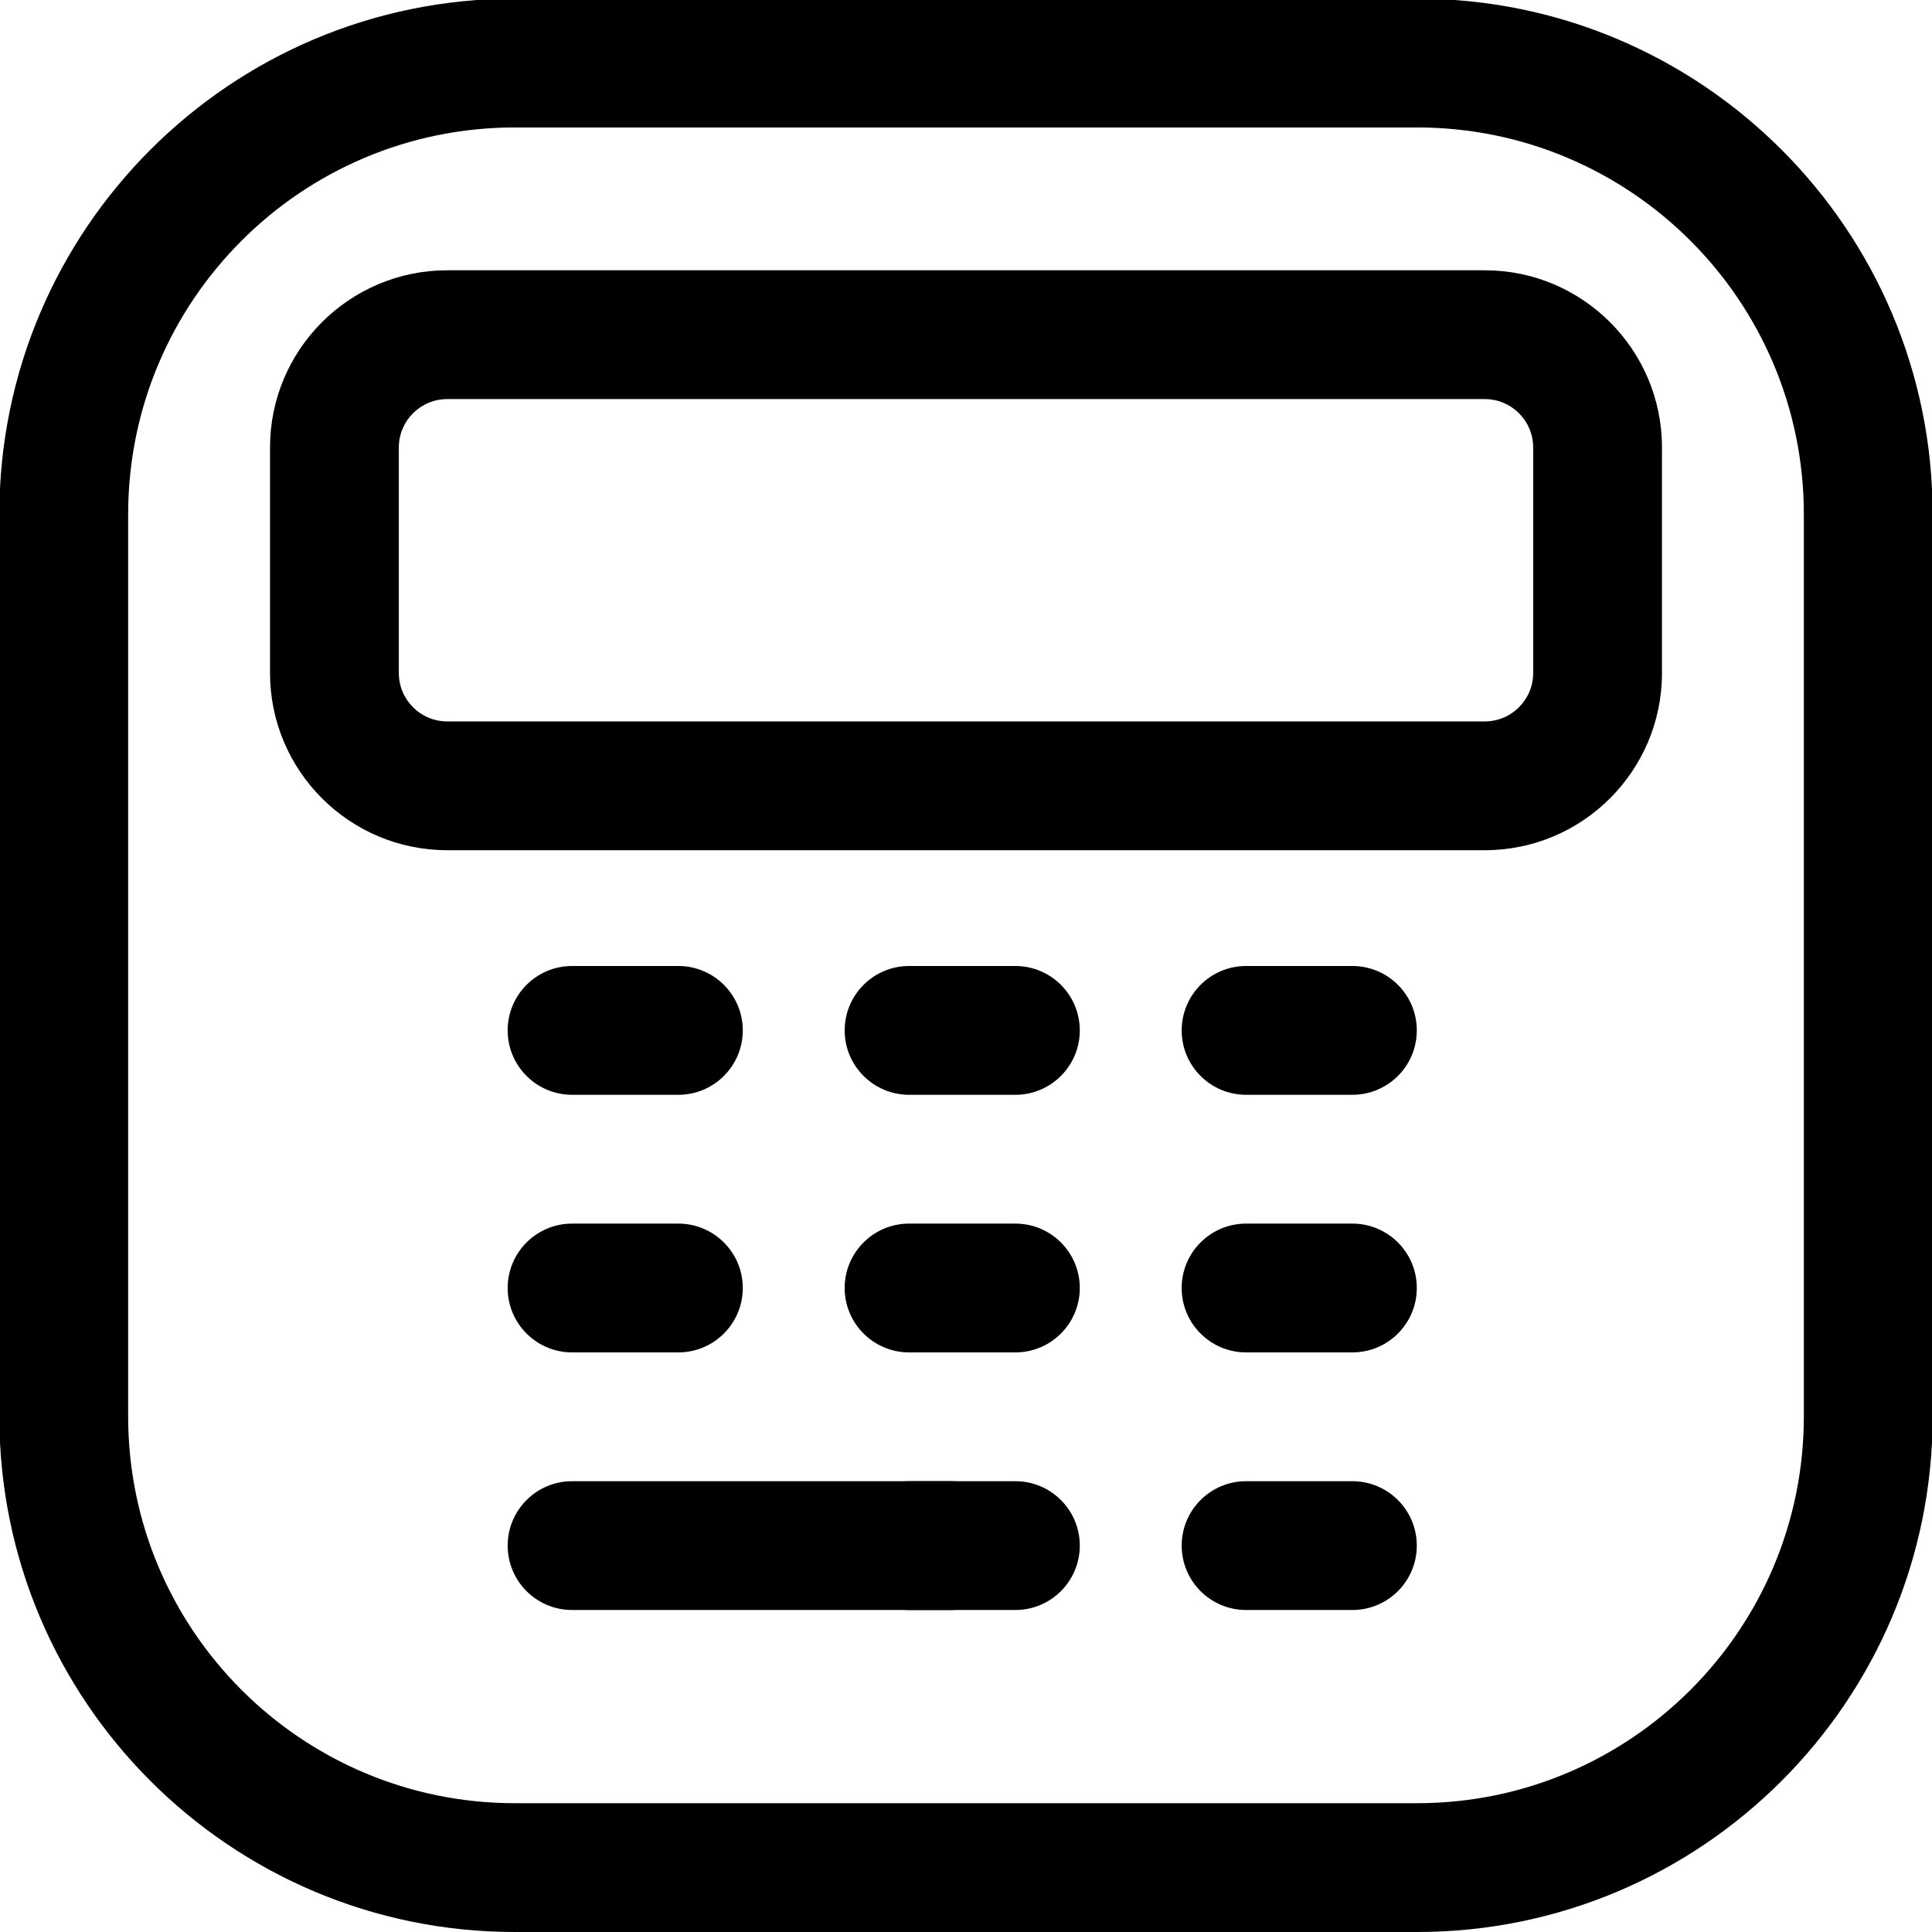
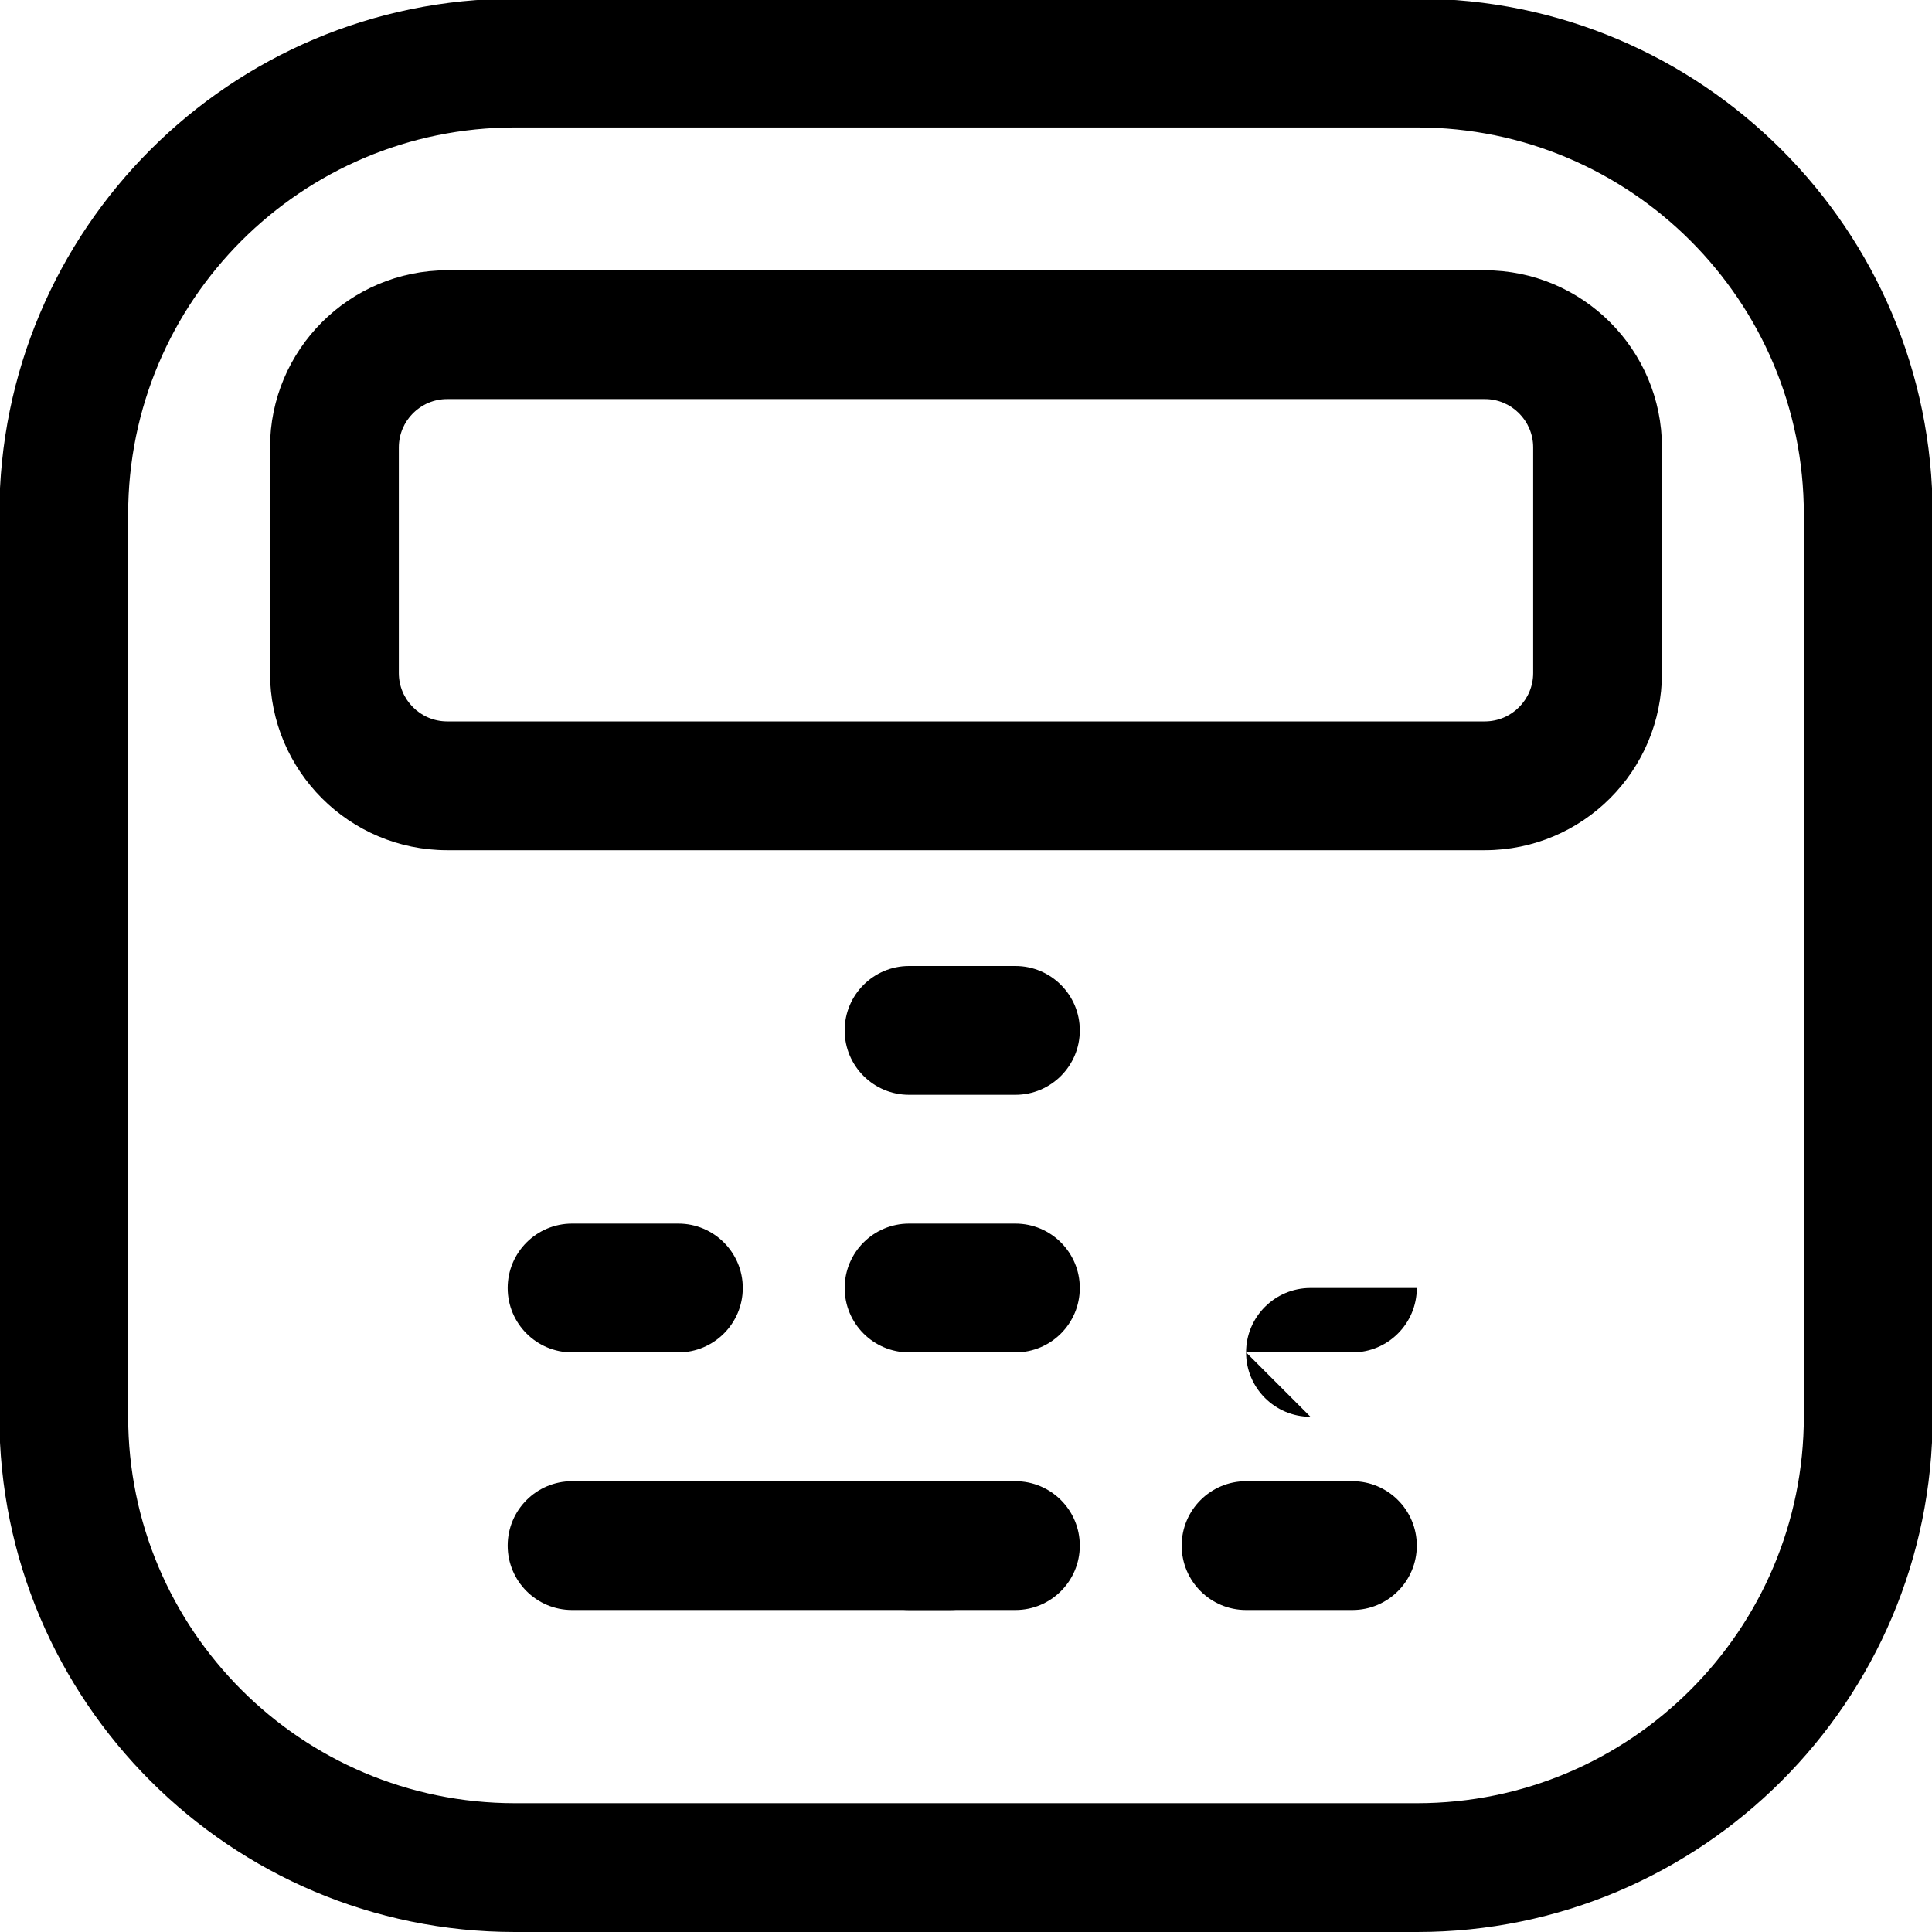
<svg xmlns="http://www.w3.org/2000/svg" clip-rule="evenodd" fill-rule="evenodd" height="30.0" preserveAspectRatio="xMidYMid meet" stroke-linejoin="round" stroke-miterlimit="2" version="1.0" viewBox="1.0 1.0 30.0 30.0" width="30.0" zoomAndPan="magnify">
  <g id="change1_1">
    <path d="M31.01,8.985c0,-4.419 -3.587,-8.006 -8.005,-8.006l-14.01,0c-4.418,0 -8.005,3.587 -8.005,8.006l-0,14.01c-0,4.418 3.587,8.005 8.005,8.005c-0,0 14.01,0 14.01,0c4.418,0 8.005,-3.587 8.005,-8.005c0,-0 0,-14.01 0,-14.01Zm-2,-0l0,14.01c0,3.314 -2.691,6.005 -6.005,6.005l-14.01,0c-3.314,0 -6.005,-2.691 -6.005,-6.005c-0,-0 -0,-14.01 -0,-14.01c-0,-3.315 2.691,-6.006 6.005,-6.006c-0,0 14.01,0 14.01,0c3.314,0 6.005,2.691 6.005,6.006Z" fill="inherit" />
    <path d="M26.807,7.948c0,-1.518 -1.233,-2.751 -2.751,-2.751l-16.112,-0c-1.518,-0 -2.751,1.233 -2.751,2.751l-0,3.503c-0,1.518 1.233,2.751 2.751,2.751l16.112,0c1.518,0 2.751,-1.233 2.751,-2.751c0,-0 0,-3.503 0,-3.503Zm-2,0l0,3.503c0,0.414 -0.336,0.751 -0.751,0.751c-0,0 -16.112,0 -16.112,0c-0.415,0 -0.751,-0.337 -0.751,-0.751c-0,-0 -0,-3.503 -0,-3.503c-0,-0.414 0.336,-0.751 0.751,-0.751l16.112,-0c0.415,-0 0.751,0.337 0.751,0.751Z" fill="inherit" />
-     <path d="M9.883,18l1.651,0c0.551,-0 1,-0.448 1,-1c-0,-0.552 -0.449,-1 -1,-1l-1.651,0c-0.552,-0 -1,0.448 -1,1c-0,0.552 0.448,1 1,1Z" fill="inherit" />
    <path d="M15.116,18l1.651,0c0.552,-0 1,-0.448 1,-1c-0,-0.552 -0.448,-1 -1,-1l-1.651,0c-0.552,-0 -1,0.448 -1,1c-0,0.552 0.448,1 1,1Z" fill="inherit" />
-     <path d="M20.349,18l1.651,0c0.552,-0 1,-0.448 1,-1c-0,-0.552 -0.448,-1 -1,-1l-1.651,0c-0.552,-0 -1,0.448 -1,1c0,0.552 0.448,1 1,1Z" fill="inherit" />
    <path d="M9.883,22l1.651,0c0.551,0 1,-0.448 1,-1c-0,-0.552 -0.449,-1 -1,-1l-1.651,0c-0.552,0 -1,0.448 -1,1c-0,0.552 0.448,1 1,1Z" fill="inherit" />
    <path d="M15.116,22l1.651,0c0.552,0 1,-0.448 1,-1c-0,-0.552 -0.448,-1 -1,-1l-1.651,0c-0.552,0 -1,0.448 -1,1c-0,0.552 0.448,1 1,1Z" fill="inherit" />
-     <path d="M20.349,22l1.651,0c0.552,0 1,-0.448 1,-1c0,-0.552 -0.448,-1 -1,-1l-1.651,0c-0.552,0 -1,0.448 -1,1c0,0.552 0.448,1 1,1Z" fill="inherit" />
+     <path d="M20.349,22l1.651,0c0.552,0 1,-0.448 1,-1l-1.651,0c-0.552,0 -1,0.448 -1,1c0,0.552 0.448,1 1,1Z" fill="inherit" />
    <path d="M9.883,26l5.874,0c0.552,0 1,-0.448 1,-1c0,-0.552 -0.448,-1 -1,-1l-5.874,0c-0.552,0 -1,0.448 -1,1c-0,0.552 0.448,1 1,1Z" fill="inherit" />
    <path d="M15.116,26l1.651,0c0.552,0 1,-0.448 1,-1c-0,-0.552 -0.448,-1 -1,-1l-1.651,0c-0.552,0 -1,0.448 -1,1c-0,0.552 0.448,1 1,1Z" fill="inherit" />
    <path d="M20.349,26l1.651,0c0.552,0 1,-0.448 1,-1c0,-0.552 -0.448,-1 -1,-1l-1.651,0c-0.552,0 -1,0.448 -1,1c0,0.552 0.448,1 1,1Z" fill="inherit" />
  </g>
</svg>